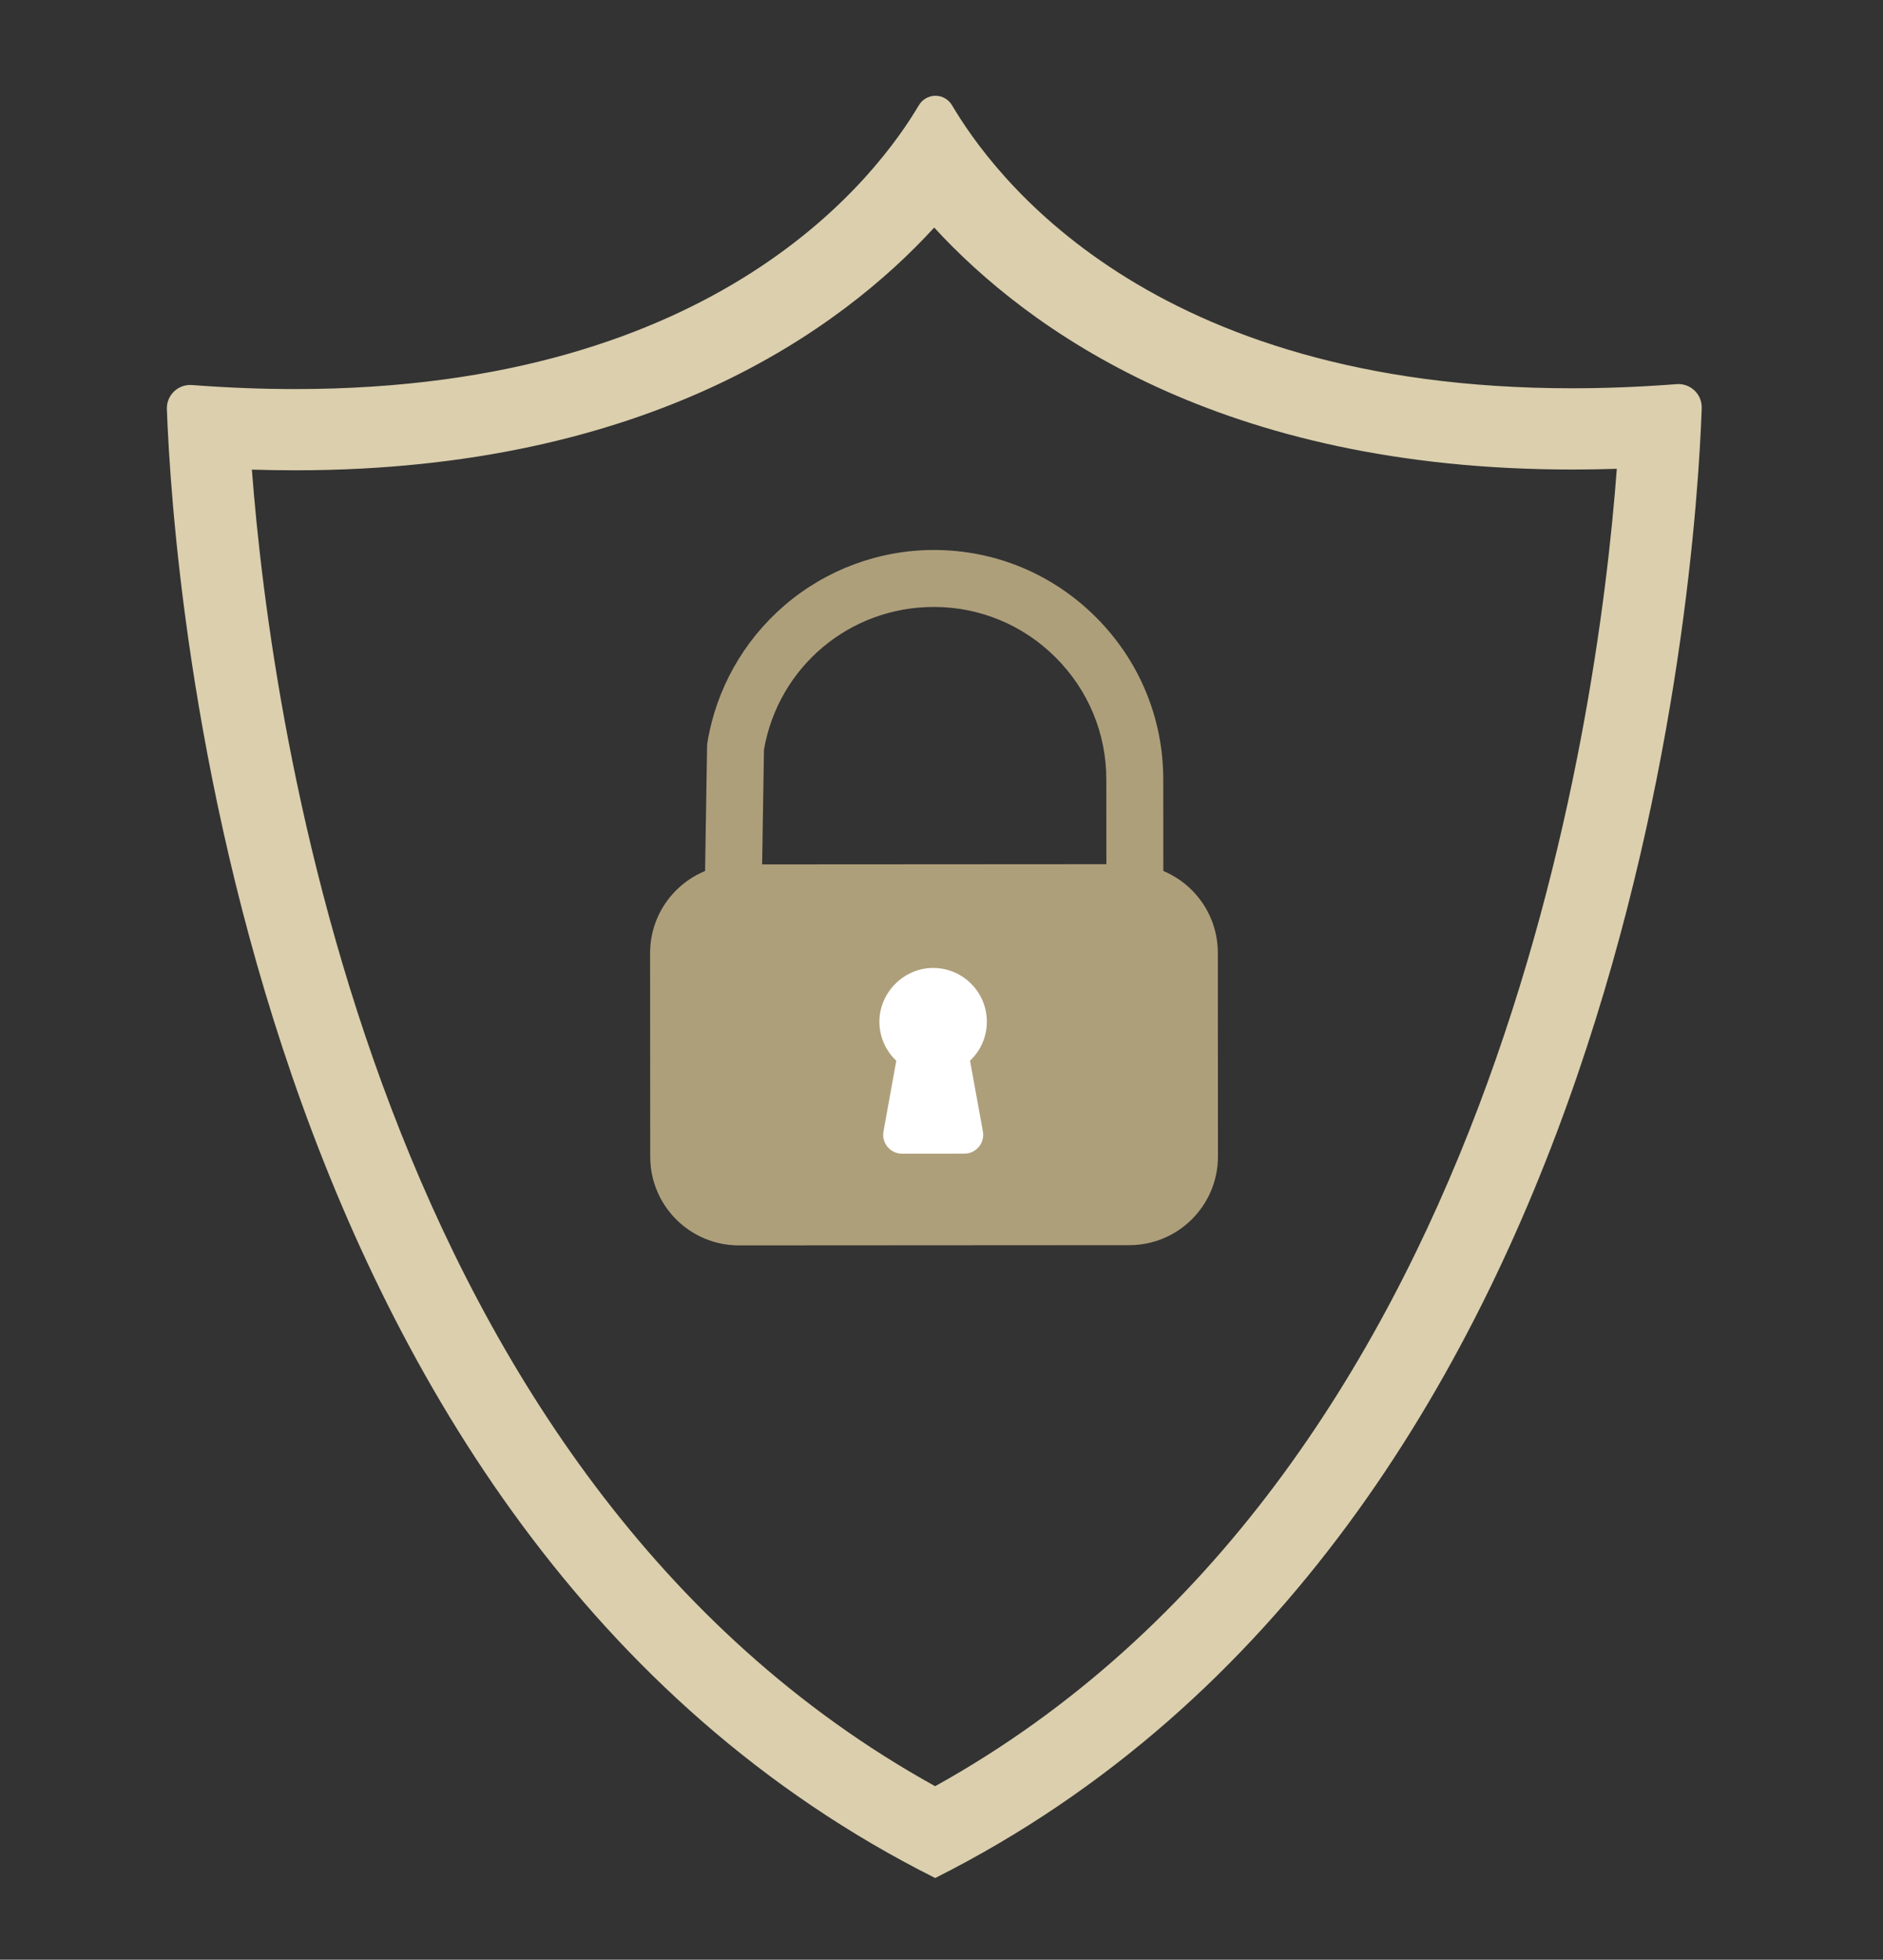
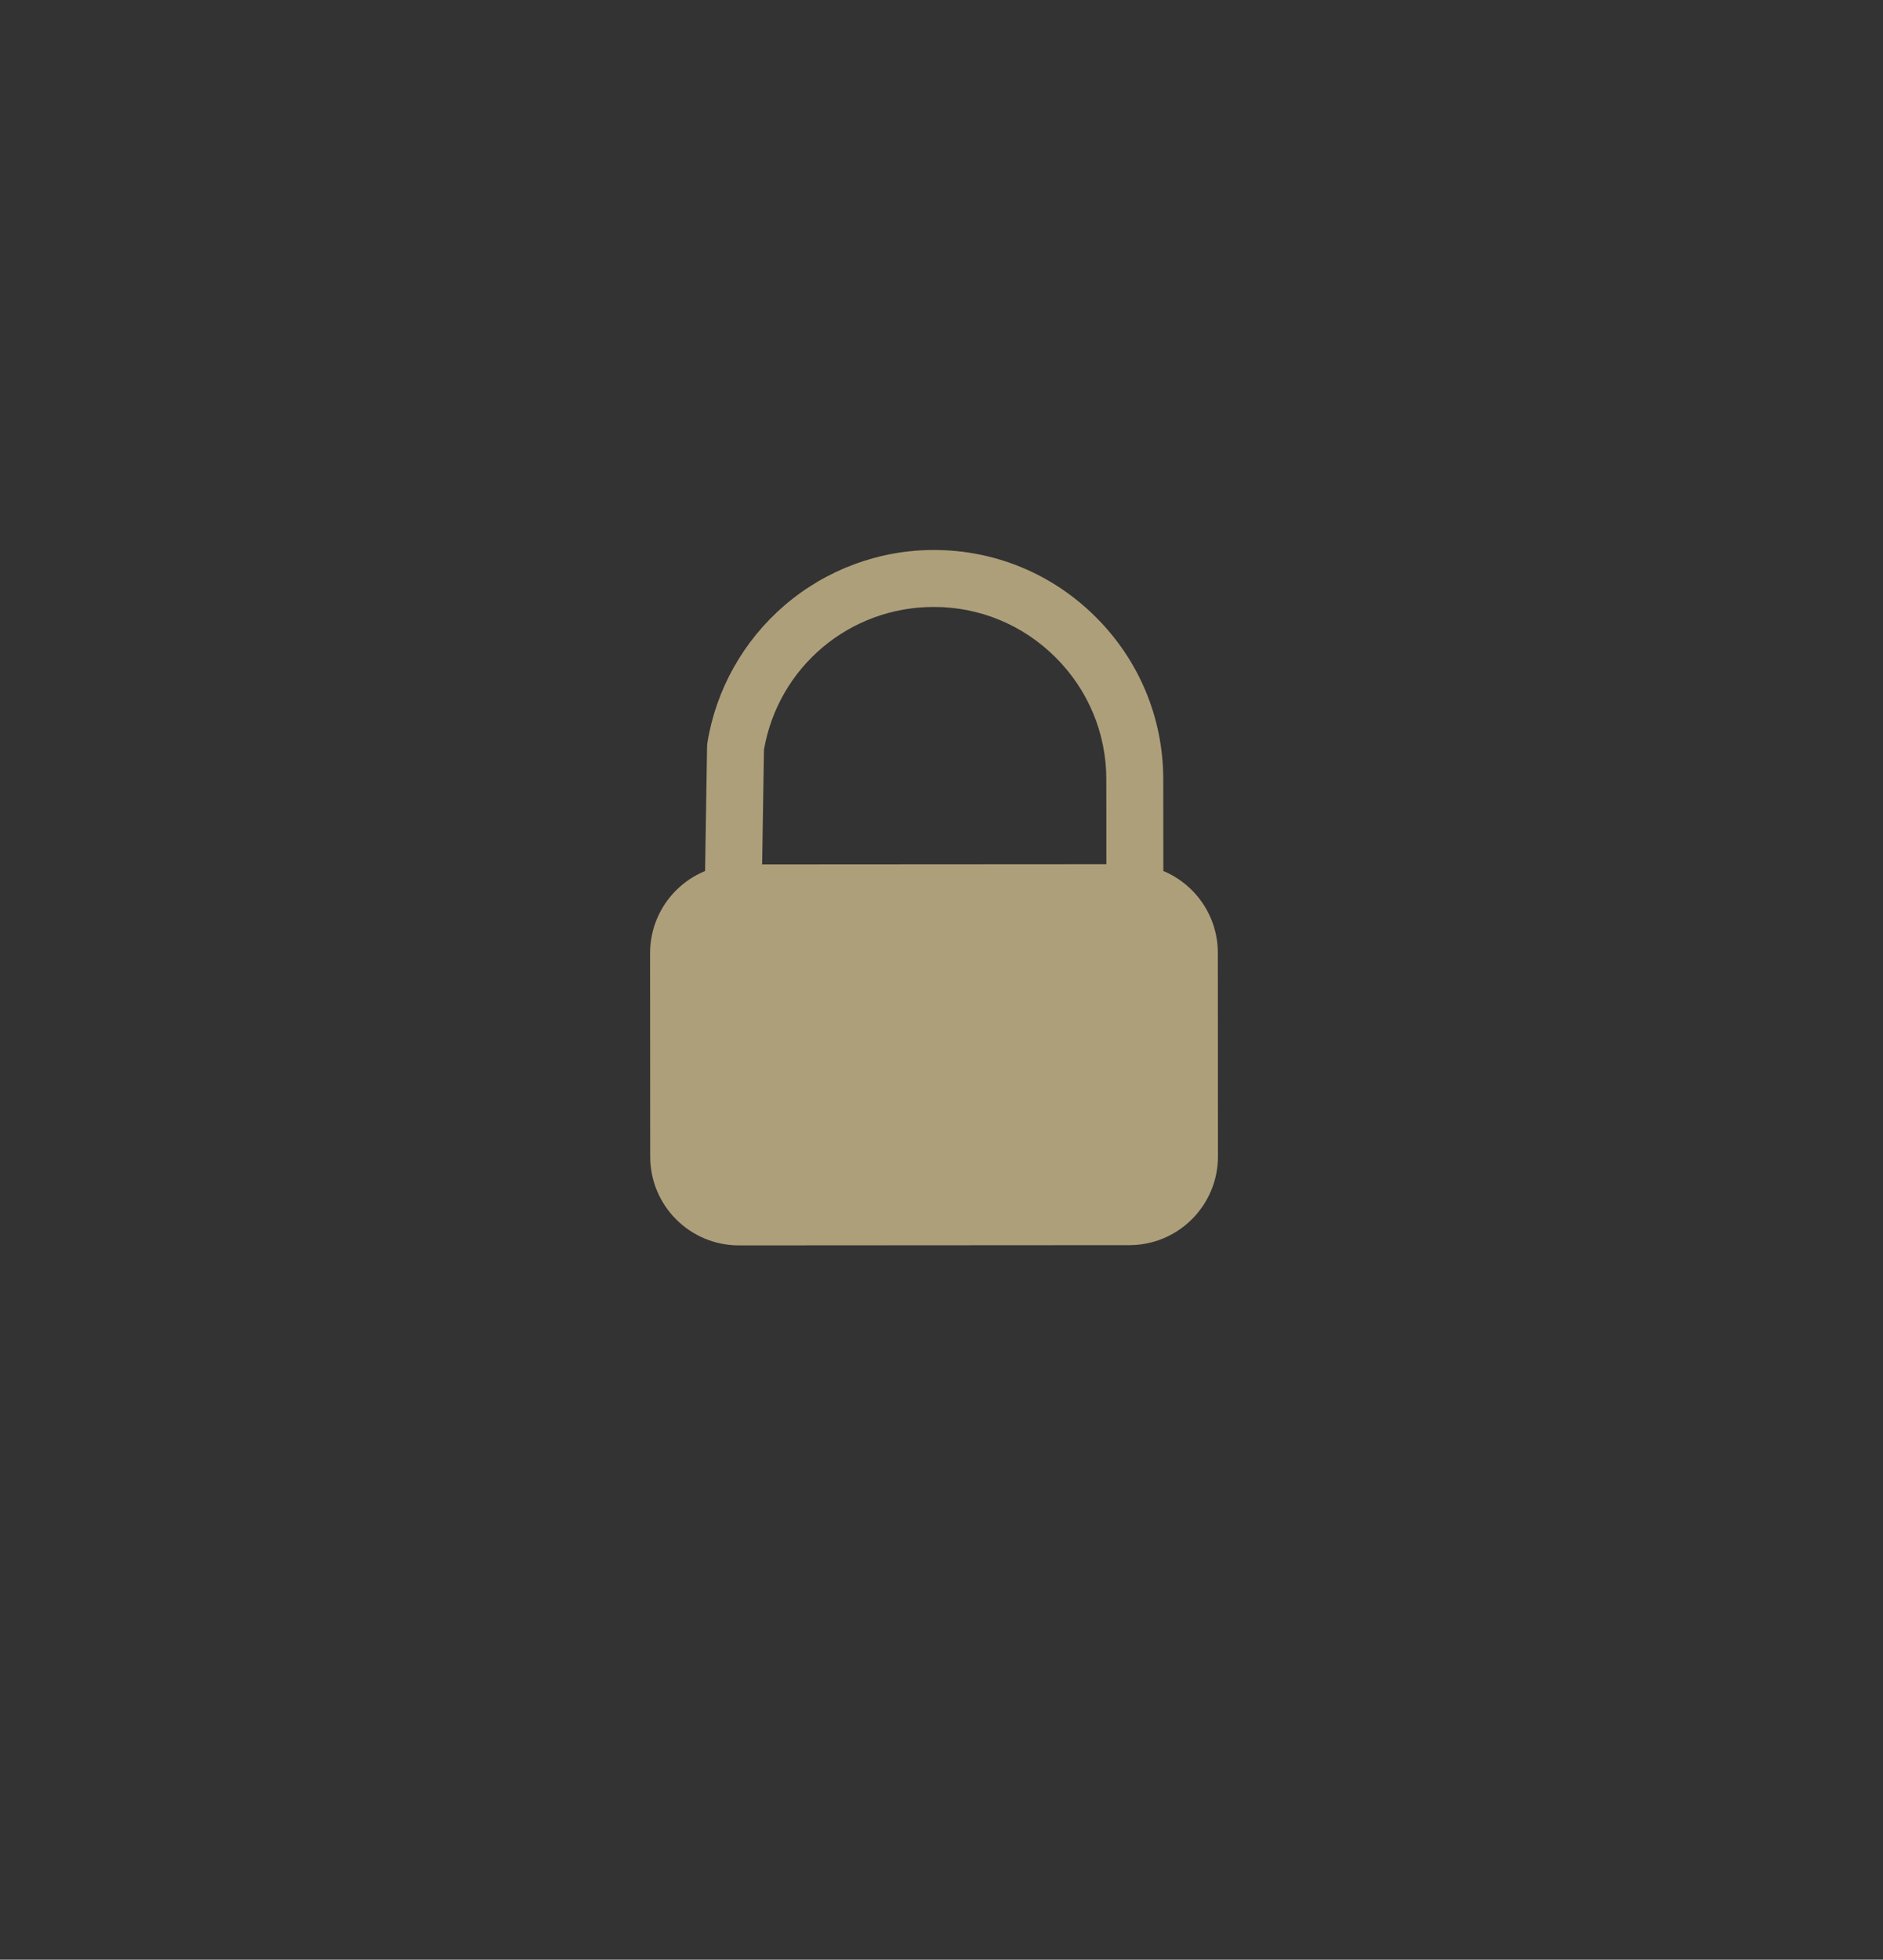
<svg xmlns="http://www.w3.org/2000/svg" width="174" height="181" viewBox="0 0 174 181" fill="none">
  <rect x="0" y="0" width="174" height="181" fill="#333333" stroke="none" />
-   <path d="M145.321 35.863C105.974 35.887 91.649 15.933 87.972 9.72C87.651 9.178 87.07 8.845 86.44 8.845C85.811 8.845 85.232 9.178 84.911 9.718C81.222 15.929 66.698 35.911 27.346 35.935C24.29 35.937 21.09 35.817 17.737 35.563C16.455 35.465 15.374 36.505 15.421 37.79C15.993 53.507 22.069 141.227 86.417 173.458C150.728 141.149 156.695 53.422 157.249 37.704C157.294 36.419 156.211 35.381 154.93 35.48C151.578 35.738 148.375 35.861 145.321 35.863ZM86.412 164.977C34.745 136.413 25.077 67.018 23.275 43.375C24.65 43.416 26.011 43.439 27.35 43.438C59.927 43.418 77.726 30.404 86.325 21.018C94.939 30.393 112.753 43.386 145.326 43.366C146.667 43.366 148.028 43.342 149.403 43.299C147.63 66.935 138.049 136.348 86.412 164.977Z" fill="#DBCFAD" />
  <path d="M105.232 103.272C105.118 103.288 105 103.296 104.881 103.296L67.745 103.318C67.048 103.319 66.378 103.042 65.885 102.549C65.391 102.056 65.114 101.387 65.113 100.69L65.103 83.64C65.103 83.625 65.103 83.611 65.103 83.596L65.338 68.954C65.34 68.826 65.352 68.698 65.372 68.572C66.172 63.669 68.702 59.173 72.496 55.914C76.332 52.618 81.228 50.801 86.281 50.798C91.935 50.795 97.258 52.999 101.268 57.004C105.278 61.009 107.489 66.329 107.492 71.983L107.51 100.664C107.51 101.997 106.519 103.1 105.232 103.272ZM70.372 98.056L102.247 98.037L102.231 71.986C102.229 67.737 100.566 63.738 97.55 60.726C94.534 57.714 90.533 56.056 86.284 56.059C78.499 56.064 71.931 61.594 70.595 69.237L70.364 83.659L70.372 98.056Z" fill="#AE9F7B" />
  <path d="M104.358 115.005L68.282 115.027C63.757 115.029 60.086 111.363 60.084 106.838L60.072 88.037C60.07 83.511 63.736 79.841 68.261 79.838L104.336 79.816C108.862 79.813 112.532 83.48 112.535 88.005L112.546 106.806C112.549 111.332 108.883 115.002 104.358 115.005Z" fill="#AE9F7B" />
-   <path d="M91.191 94.364C91.189 91.573 88.884 89.321 86.075 89.405C83.43 89.484 81.257 91.73 81.262 94.375C81.264 95.794 81.865 97.07 82.821 97.974L81.64 104.506C81.447 105.575 82.269 106.559 83.357 106.559L89.111 106.555C90.198 106.554 91.019 105.569 90.824 104.5L89.636 97.969C90.592 97.064 91.191 95.785 91.191 94.364Z" fill="white" />
</svg>